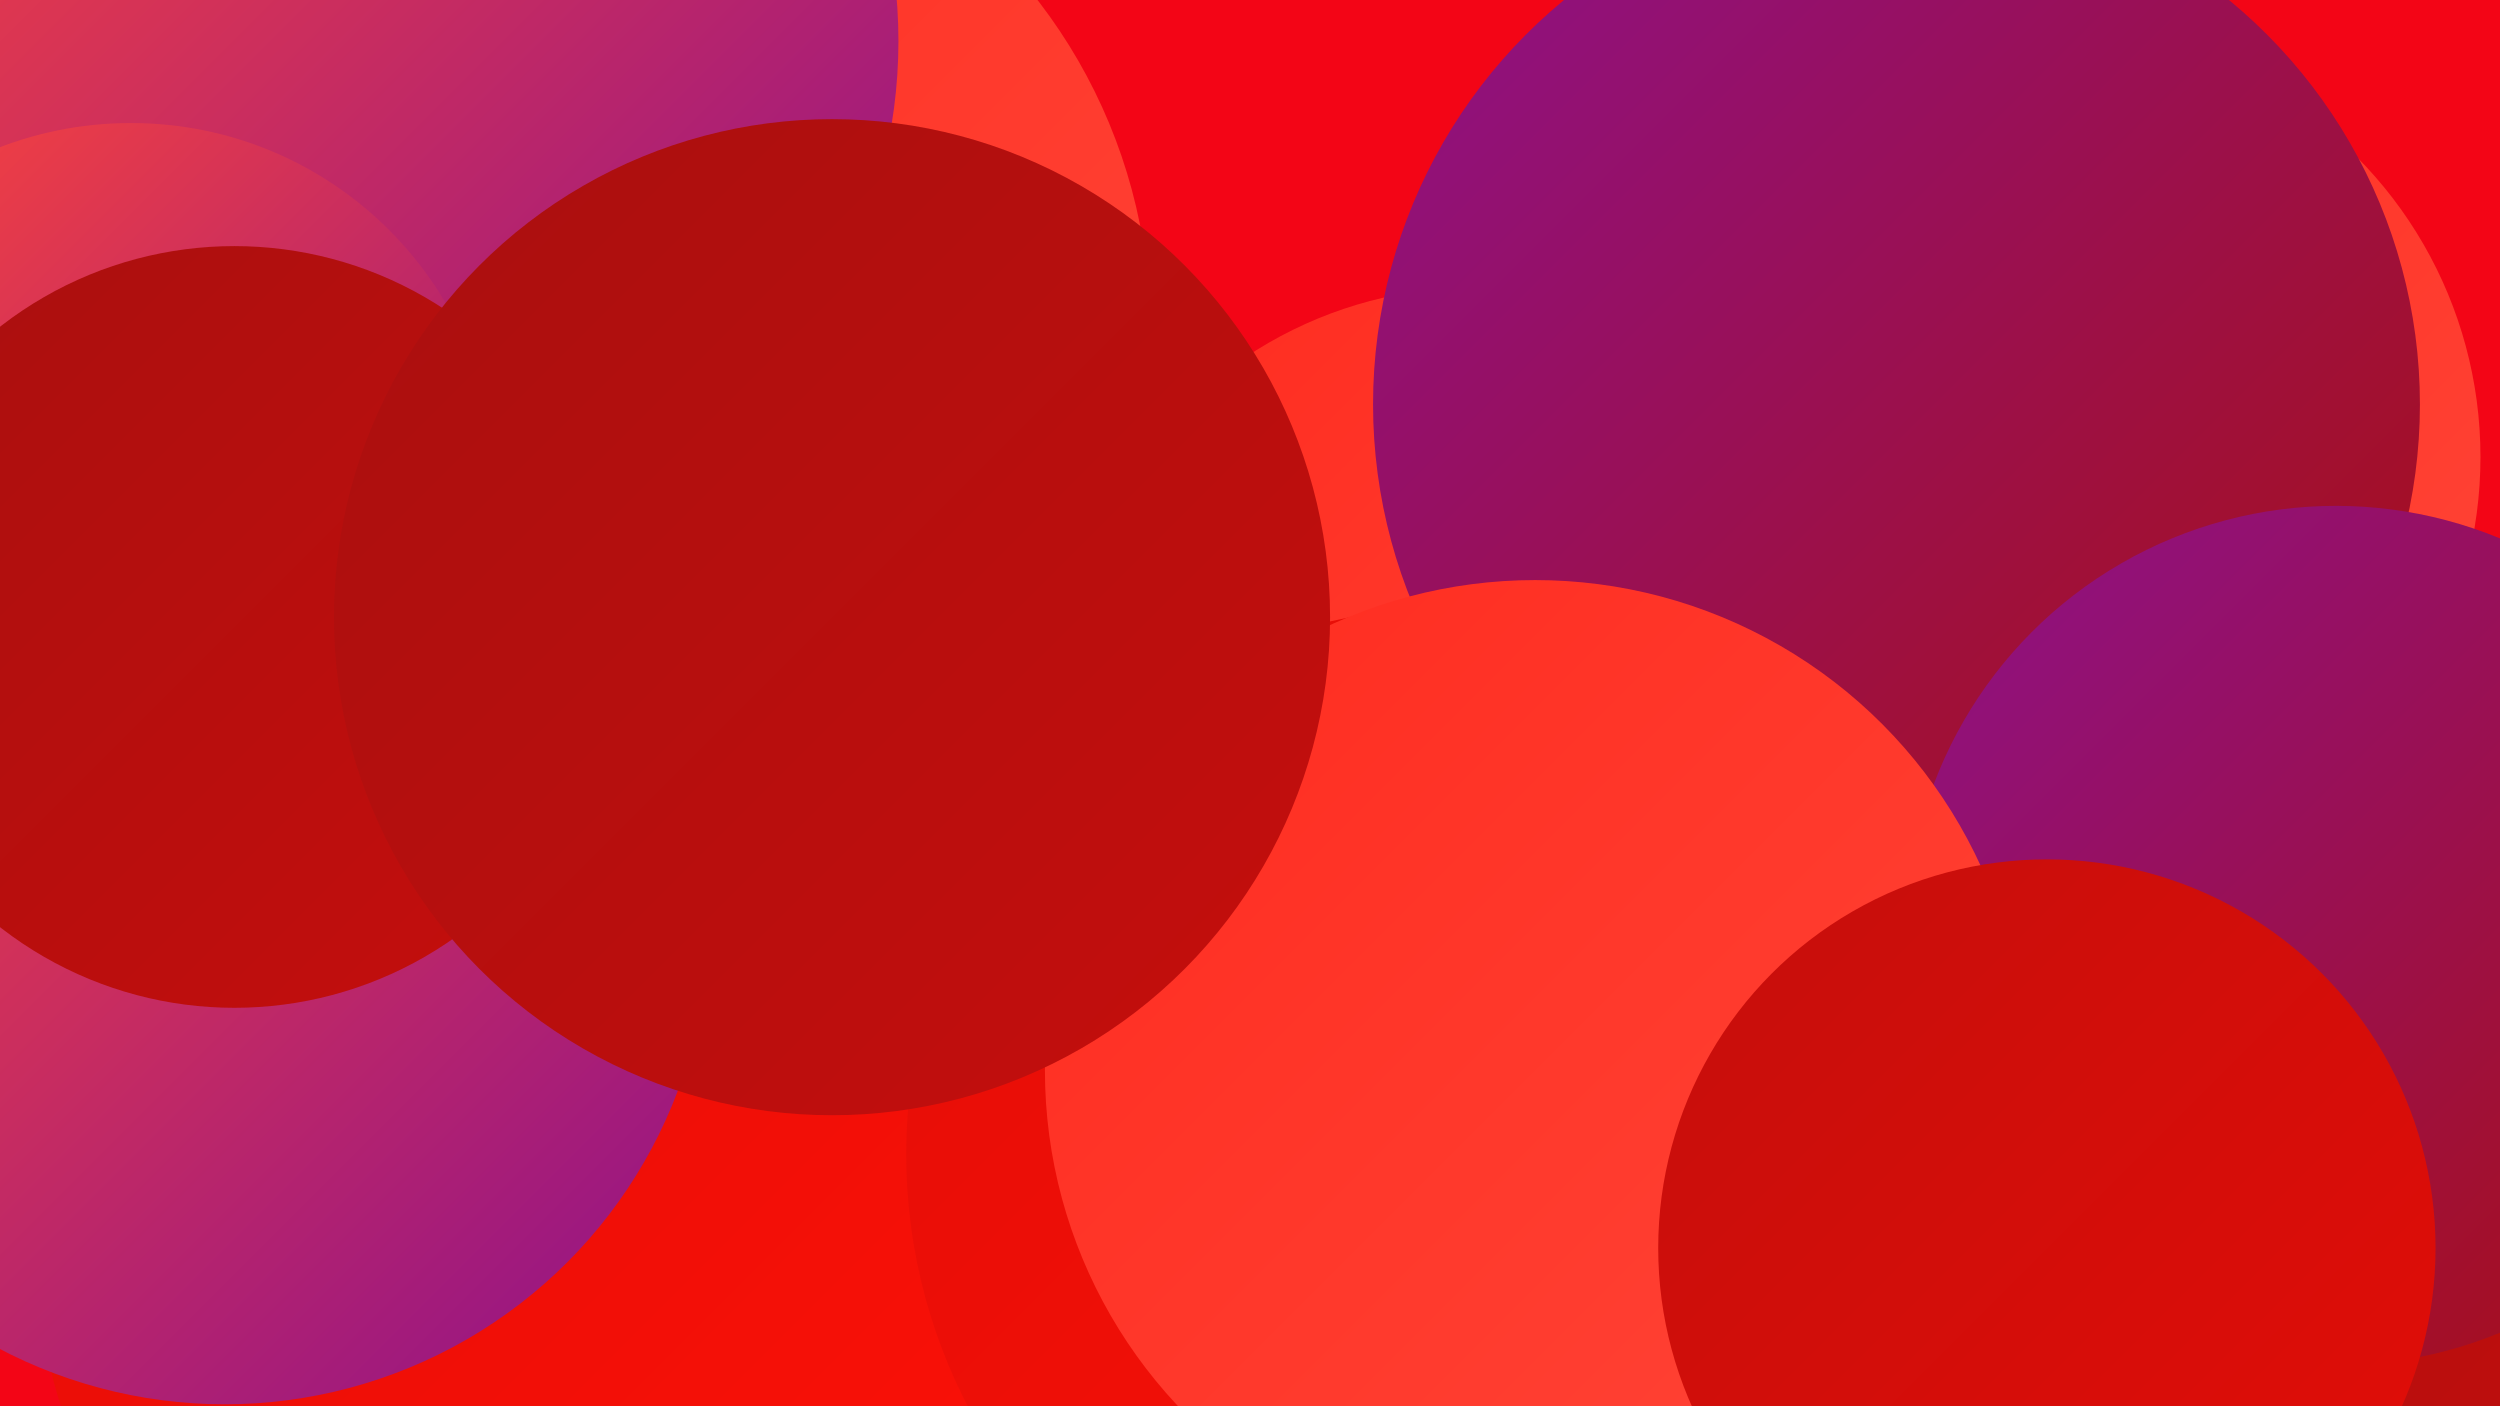
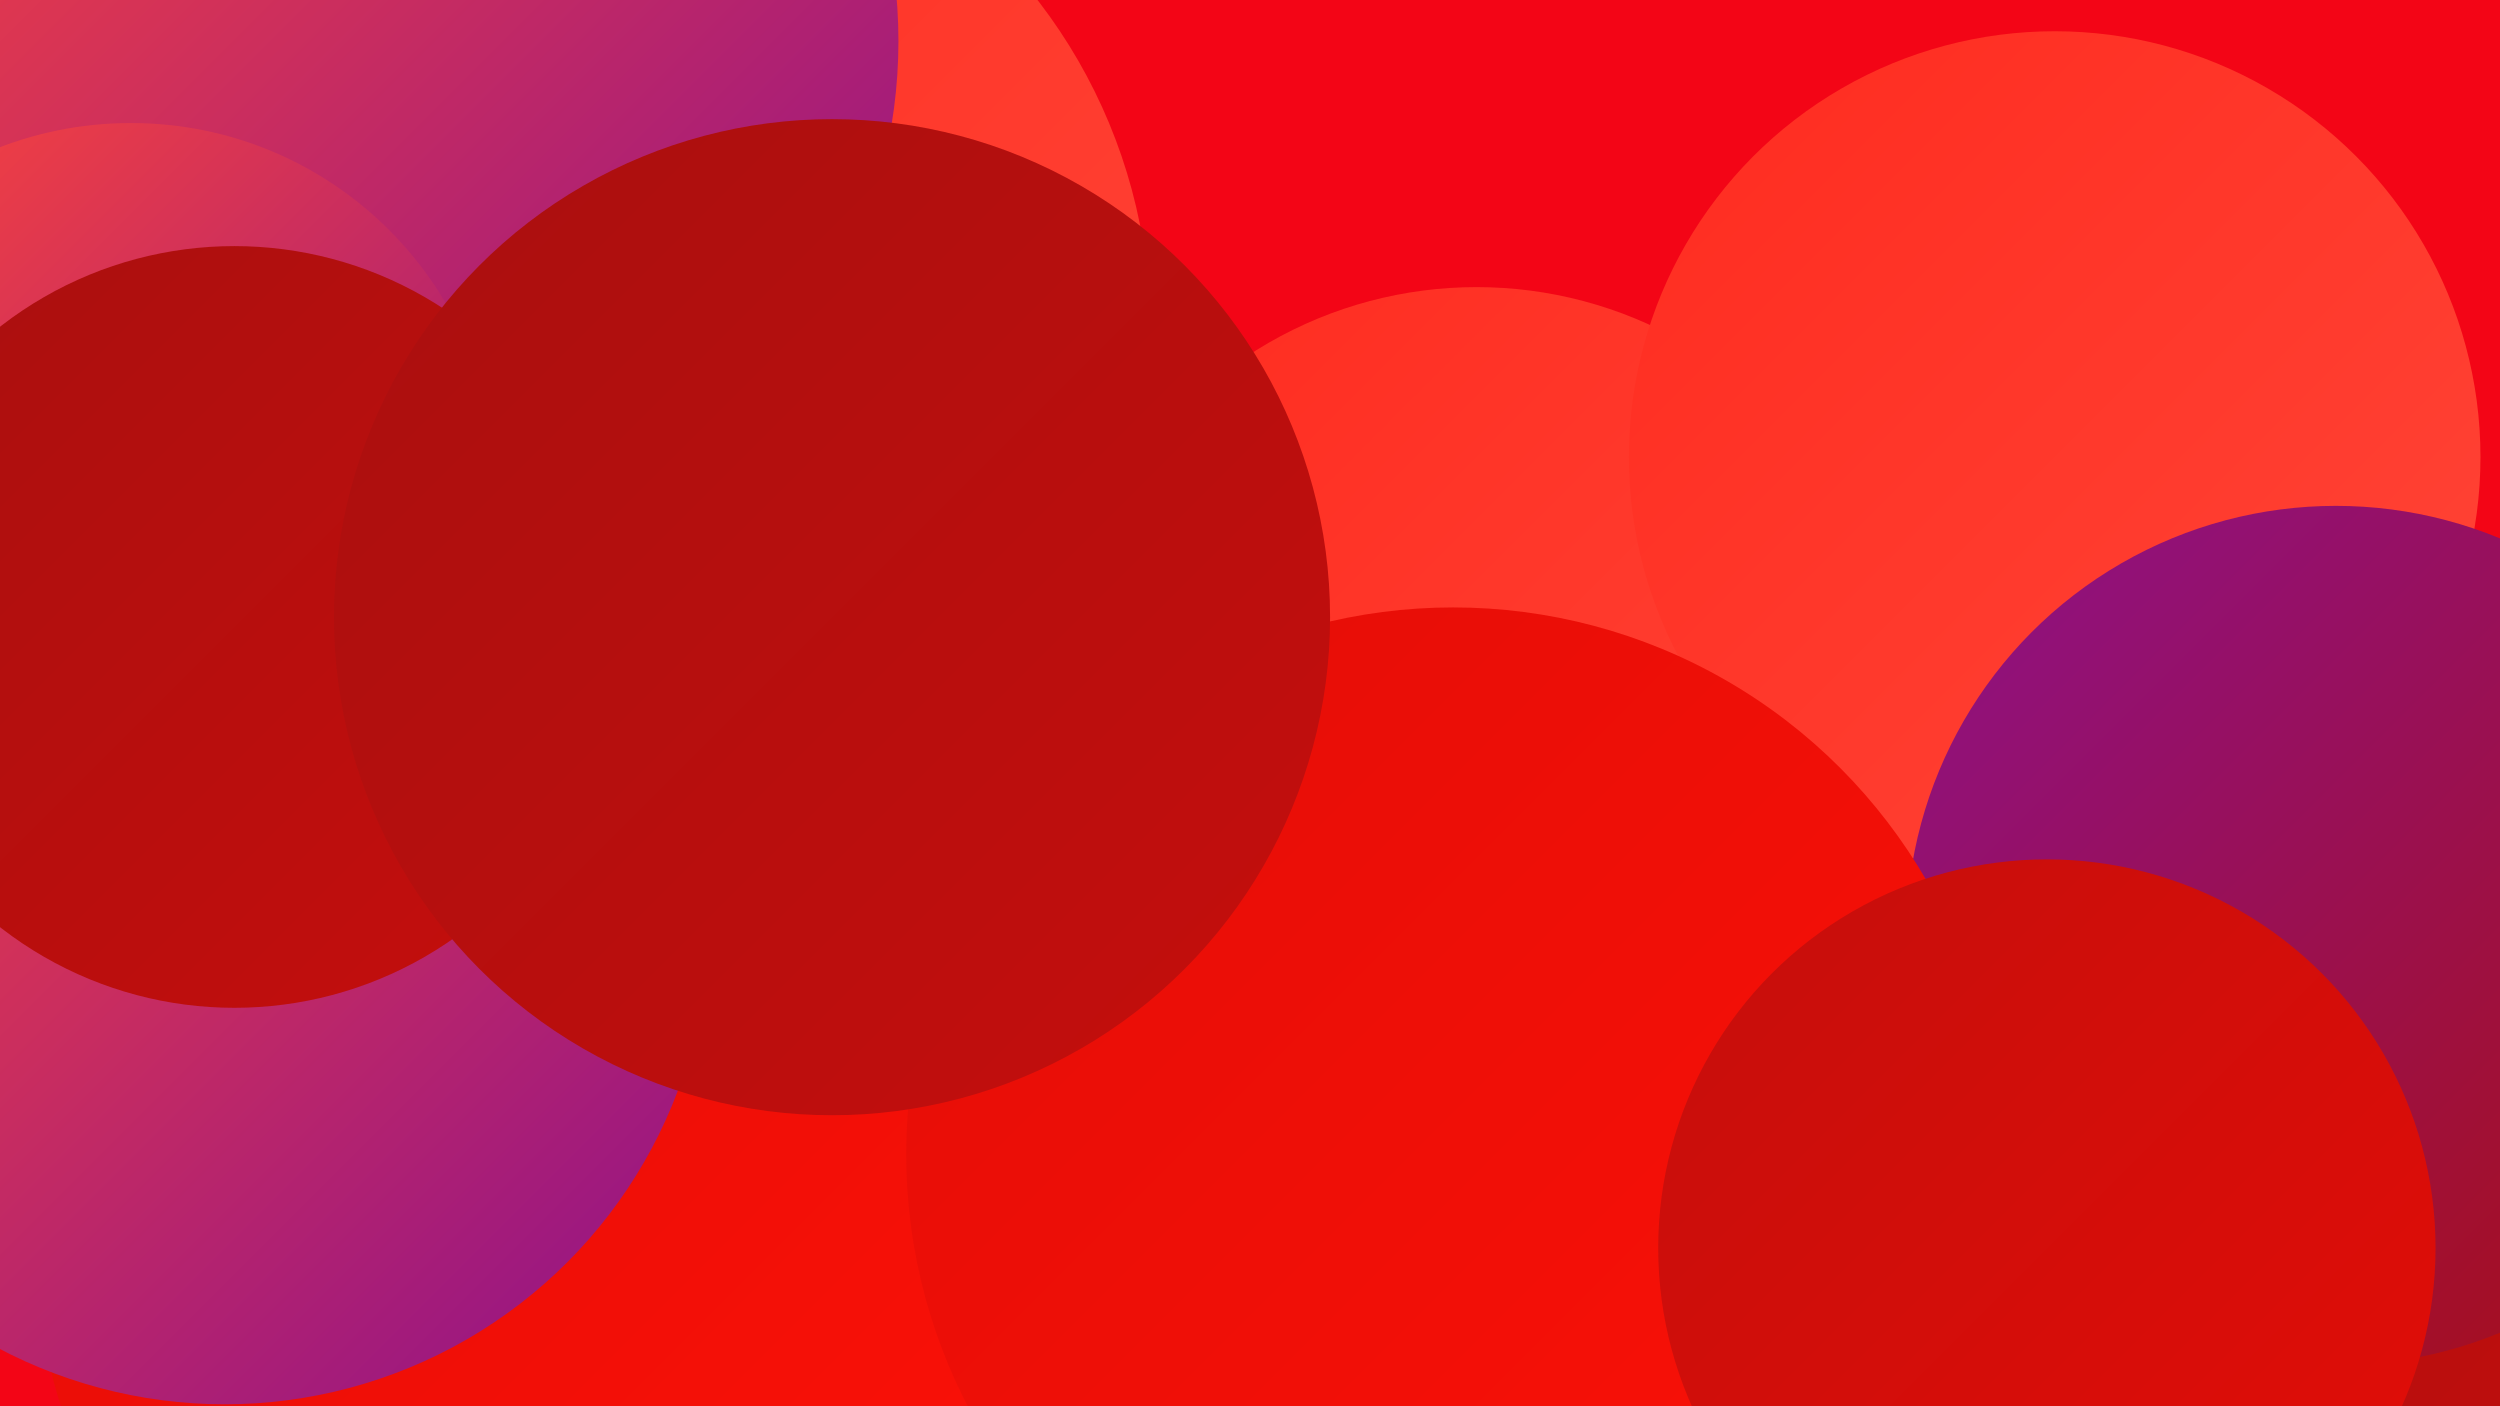
<svg xmlns="http://www.w3.org/2000/svg" width="1280" height="720">
  <defs>
    <linearGradient id="grad0" x1="0%" y1="0%" x2="100%" y2="100%">
      <stop offset="0%" style="stop-color:#8d118b;stop-opacity:1" />
      <stop offset="100%" style="stop-color:#a90f0f;stop-opacity:1" />
    </linearGradient>
    <linearGradient id="grad1" x1="0%" y1="0%" x2="100%" y2="100%">
      <stop offset="0%" style="stop-color:#a90f0f;stop-opacity:1" />
      <stop offset="100%" style="stop-color:#c50e0c;stop-opacity:1" />
    </linearGradient>
    <linearGradient id="grad2" x1="0%" y1="0%" x2="100%" y2="100%">
      <stop offset="0%" style="stop-color:#c50e0c;stop-opacity:1" />
      <stop offset="100%" style="stop-color:#e30d07;stop-opacity:1" />
    </linearGradient>
    <linearGradient id="grad3" x1="0%" y1="0%" x2="100%" y2="100%">
      <stop offset="0%" style="stop-color:#e30d07;stop-opacity:1" />
      <stop offset="100%" style="stop-color:#fd1107;stop-opacity:1" />
    </linearGradient>
    <linearGradient id="grad4" x1="0%" y1="0%" x2="100%" y2="100%">
      <stop offset="0%" style="stop-color:#fd1107;stop-opacity:1" />
      <stop offset="100%" style="stop-color:#ff2b1f;stop-opacity:1" />
    </linearGradient>
    <linearGradient id="grad5" x1="0%" y1="0%" x2="100%" y2="100%">
      <stop offset="0%" style="stop-color:#ff2b1f;stop-opacity:1" />
      <stop offset="100%" style="stop-color:#ff4638;stop-opacity:1" />
    </linearGradient>
    <linearGradient id="grad6" x1="0%" y1="0%" x2="100%" y2="100%">
      <stop offset="0%" style="stop-color:#ff4638;stop-opacity:1" />
      <stop offset="100%" style="stop-color:#8d118b;stop-opacity:1" />
    </linearGradient>
  </defs>
  <rect width="1280" height="720" fill="#f30516" />
  <circle cx="766" cy="367" r="208" fill="url(#grad6)" />
  <circle cx="1217" cy="614" r="181" fill="url(#grad5)" />
  <circle cx="1216" cy="568" r="286" fill="url(#grad1)" />
  <circle cx="756" cy="360" r="213" fill="url(#grad5)" />
  <circle cx="313" cy="169" r="276" fill="url(#grad5)" />
  <circle cx="1052" cy="234" r="218" fill="url(#grad5)" />
-   <circle cx="971" cy="207" r="268" fill="url(#grad0)" />
  <circle cx="142" cy="210" r="253" fill="url(#grad1)" />
  <circle cx="268" cy="643" r="249" fill="url(#grad3)" />
  <circle cx="198" cy="21" r="262" fill="url(#grad6)" />
  <circle cx="765" cy="670" r="249" fill="url(#grad2)" />
  <circle cx="765" cy="614" r="225" fill="url(#grad0)" />
  <circle cx="115" cy="471" r="248" fill="url(#grad6)" />
  <circle cx="67" cy="250" r="187" fill="url(#grad6)" />
  <circle cx="120" cy="321" r="195" fill="url(#grad1)" />
  <circle cx="1196" cy="479" r="220" fill="url(#grad0)" />
  <circle cx="744" cy="591" r="280" fill="url(#grad3)" />
-   <circle cx="786" cy="548" r="251" fill="url(#grad5)" />
  <circle cx="426" cy="316" r="255" fill="url(#grad1)" />
  <circle cx="1048" cy="639" r="199" fill="url(#grad2)" />
</svg>